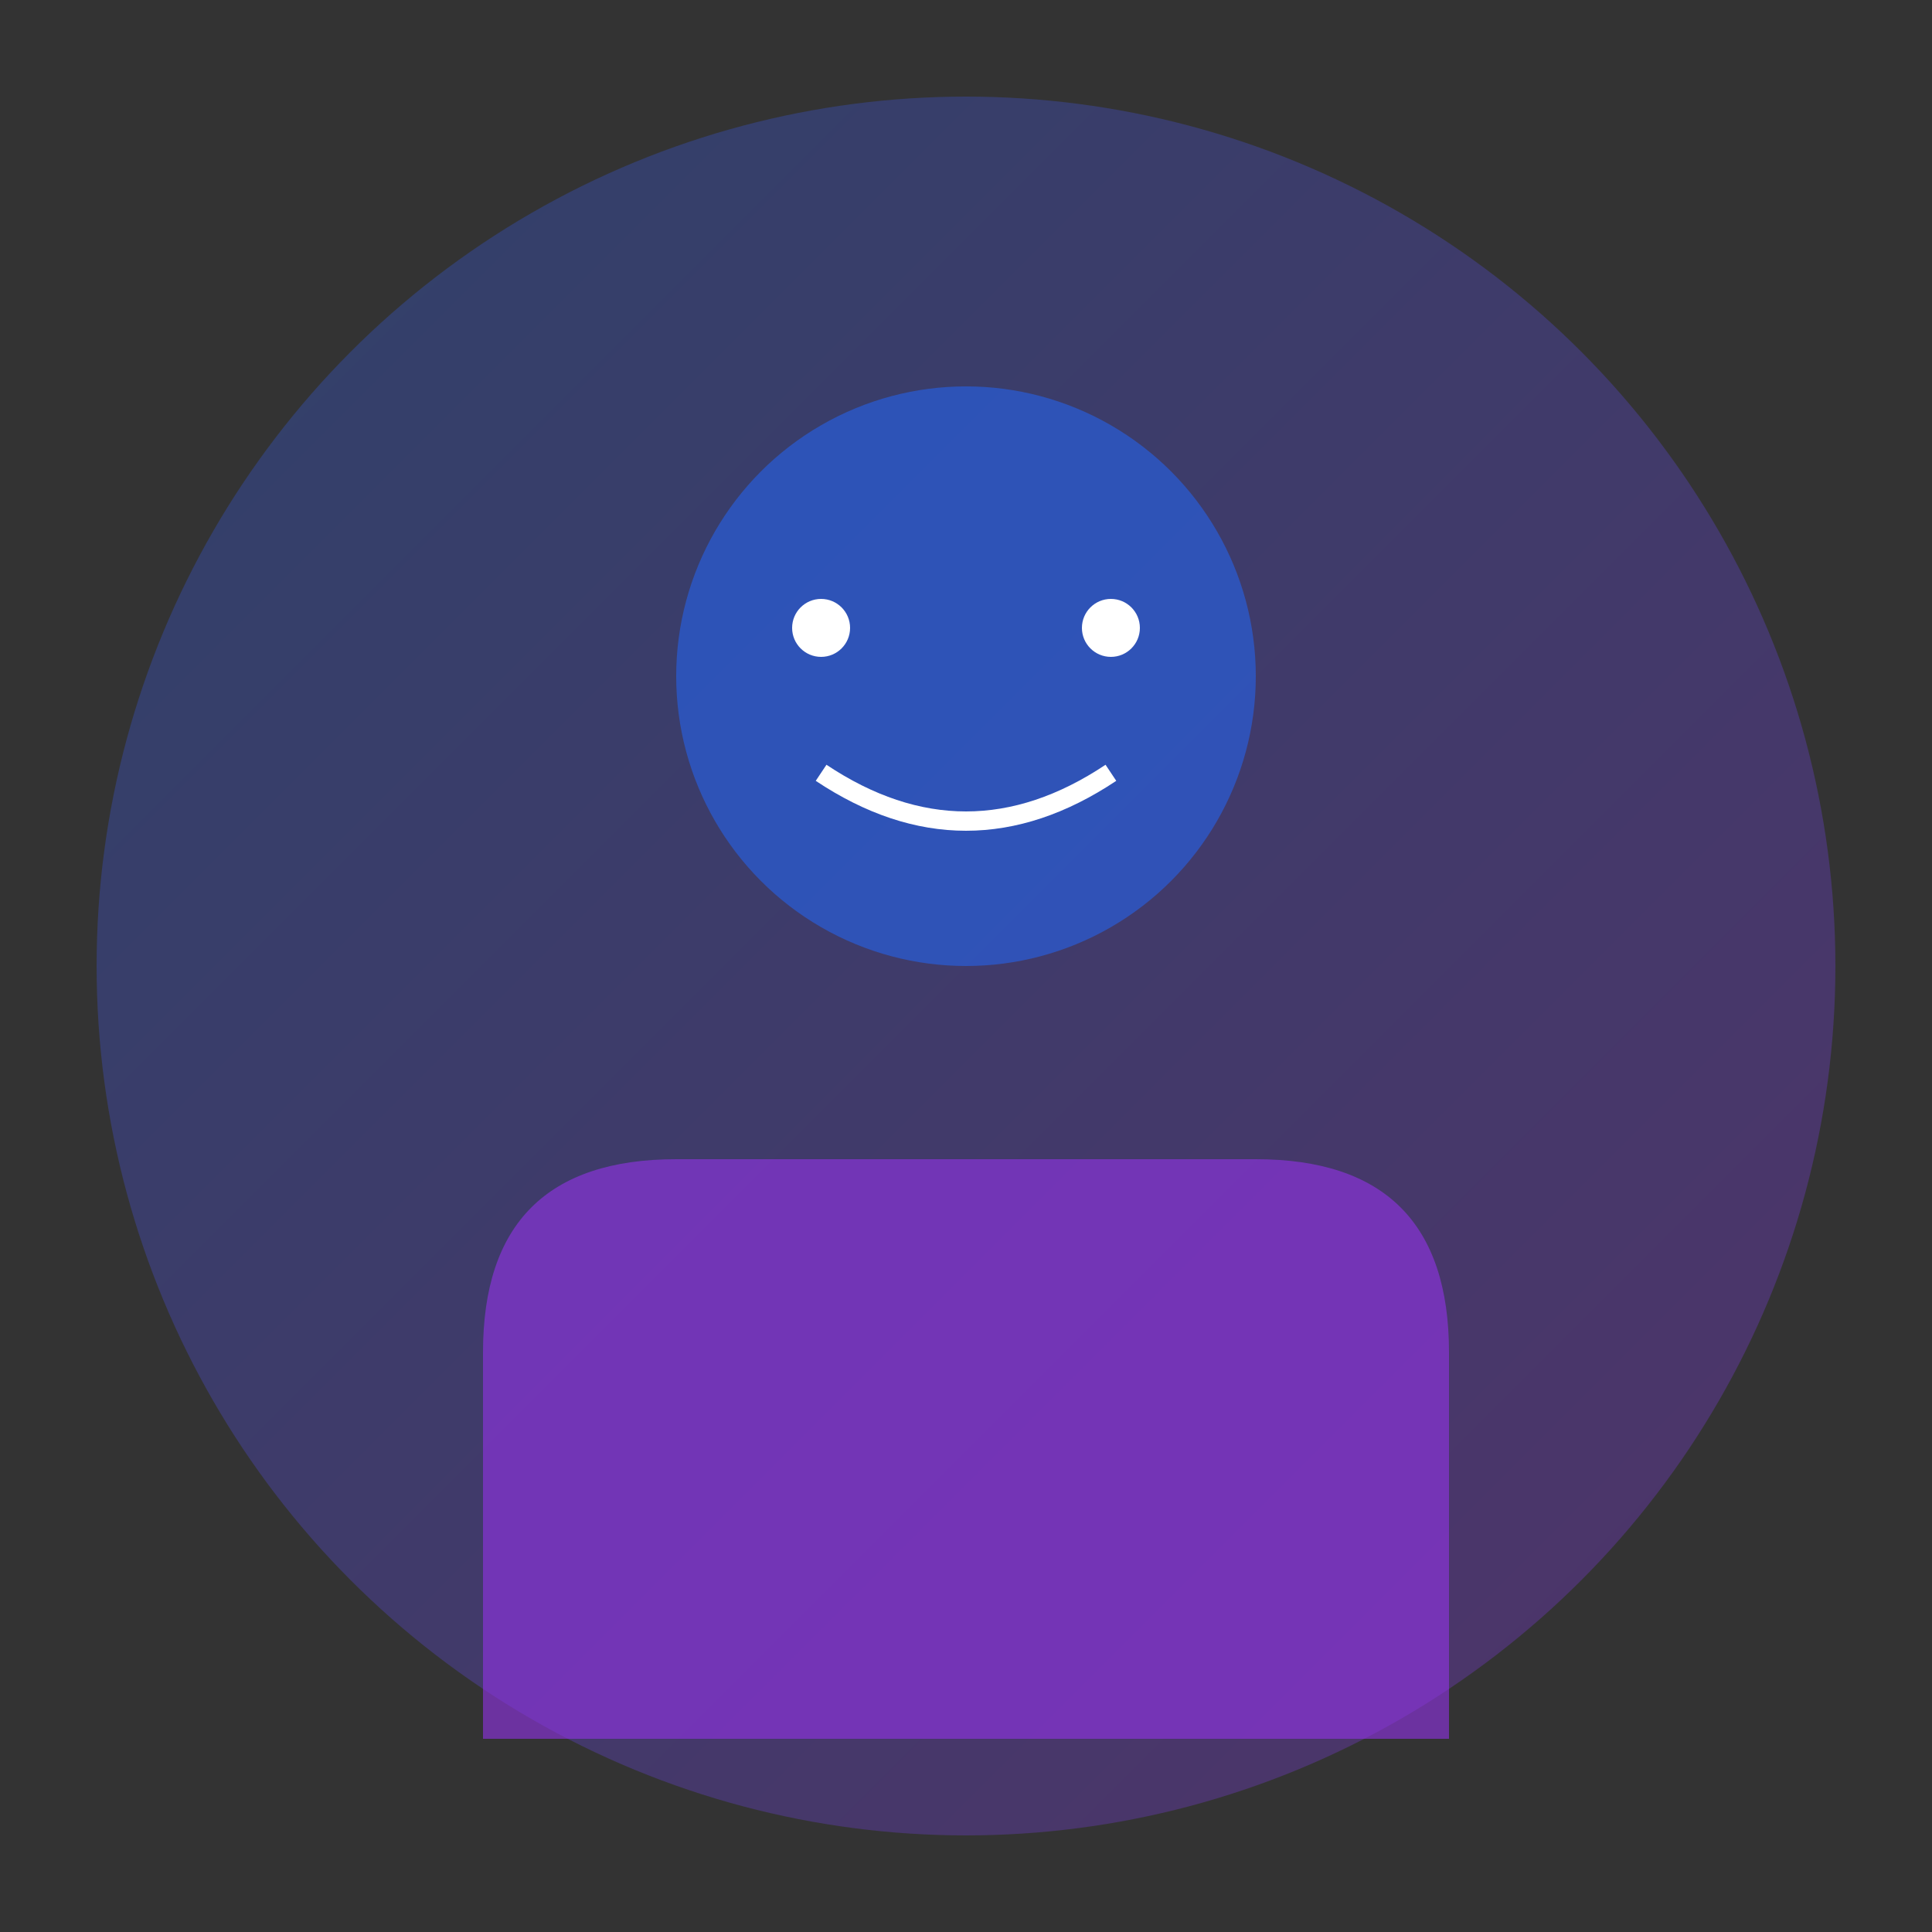
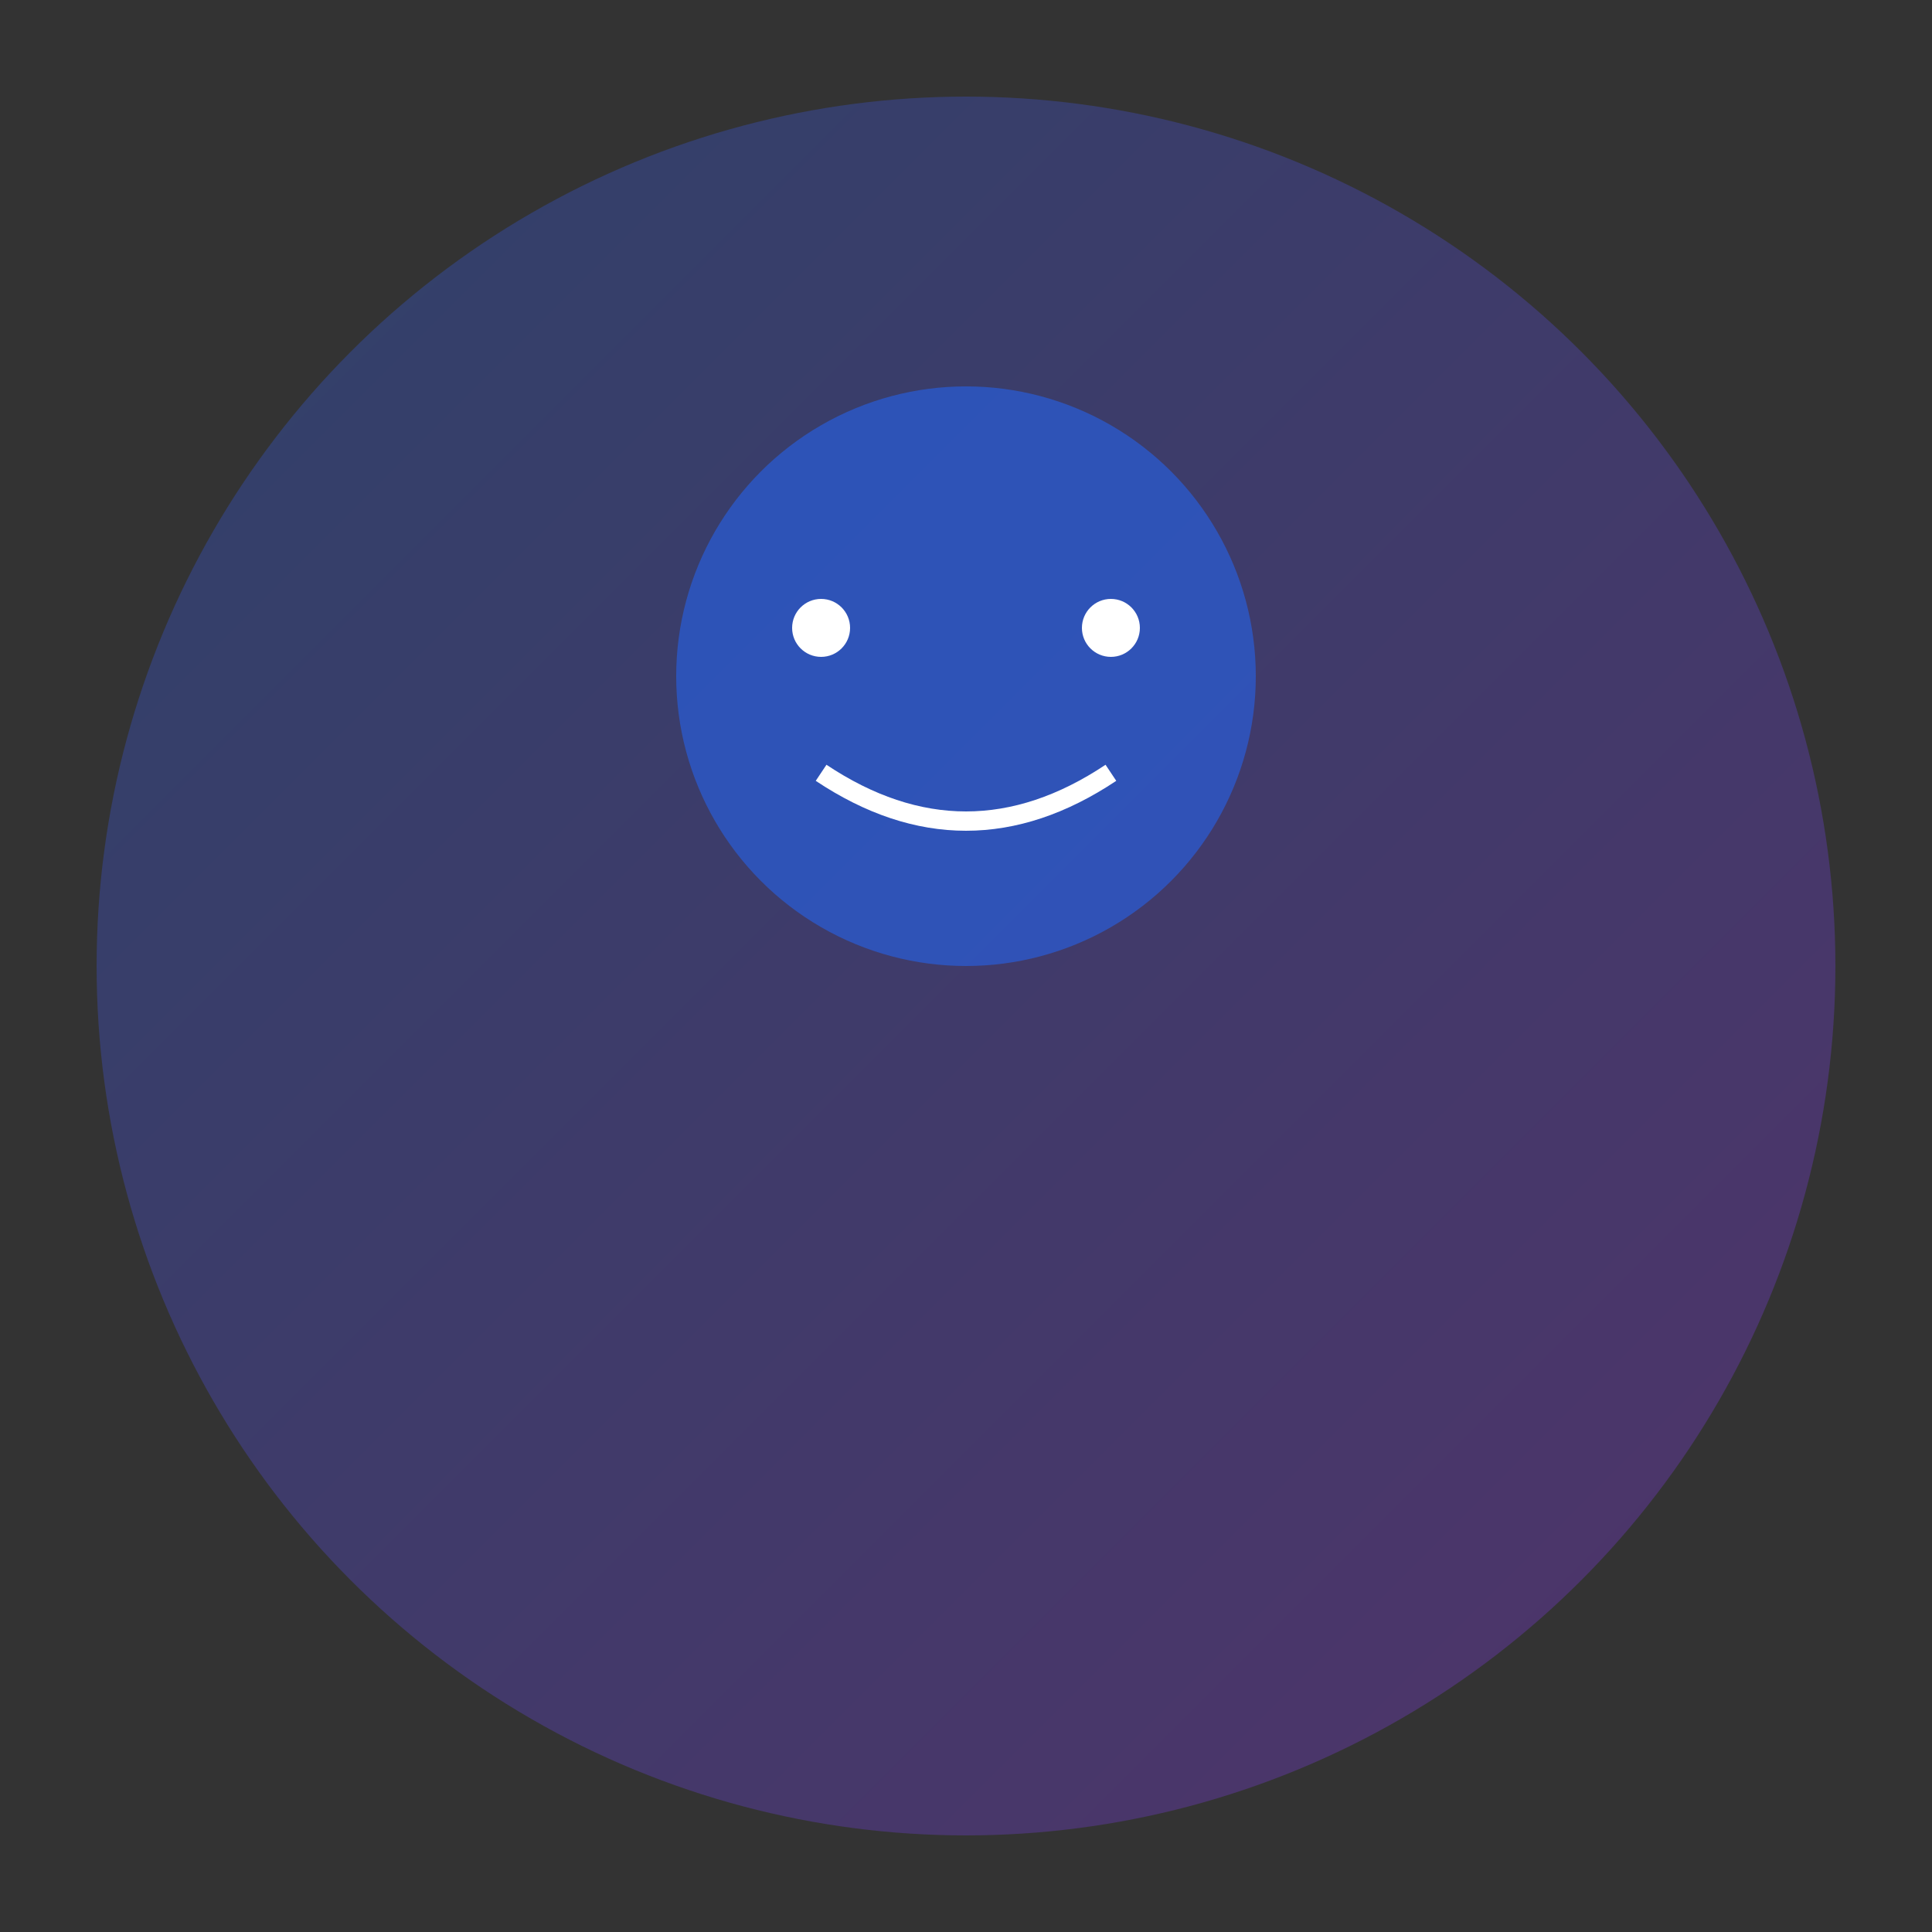
<svg xmlns="http://www.w3.org/2000/svg" viewBox="0 0 200 200" fill="none">
  <rect x="0" y="0" width="200" height="200" fill="#333333" stroke="none" />
  <defs>
    <linearGradient id="person2Gradient" x1="0%" y1="0%" x2="100%" y2="100%">
      <stop offset="0%" style="stop-color:#2563EB;stop-opacity:0.3" />
      <stop offset="100%" style="stop-color:#9333EA;stop-opacity:0.3" />
    </linearGradient>
  </defs>
  <circle cx="100" cy="100" r="90" fill="url(#person2Gradient)" />
  <circle cx="100" cy="70" r="30" fill="#2563EB" opacity="0.6" />
-   <path d="M 50 140 Q 50 120 70 120 L 130 120 Q 150 120 150 140 L 150 180 L 50 180 Z" fill="#9333EA" opacity="0.6" />
  <circle cx="85" cy="65" r="3" fill="#FFFFFF" />
  <circle cx="115" cy="65" r="3" fill="#FFFFFF" />
  <path d="M 85 80 Q 100 90 115 80" stroke="#FFFFFF" stroke-width="2" fill="none" />
</svg>